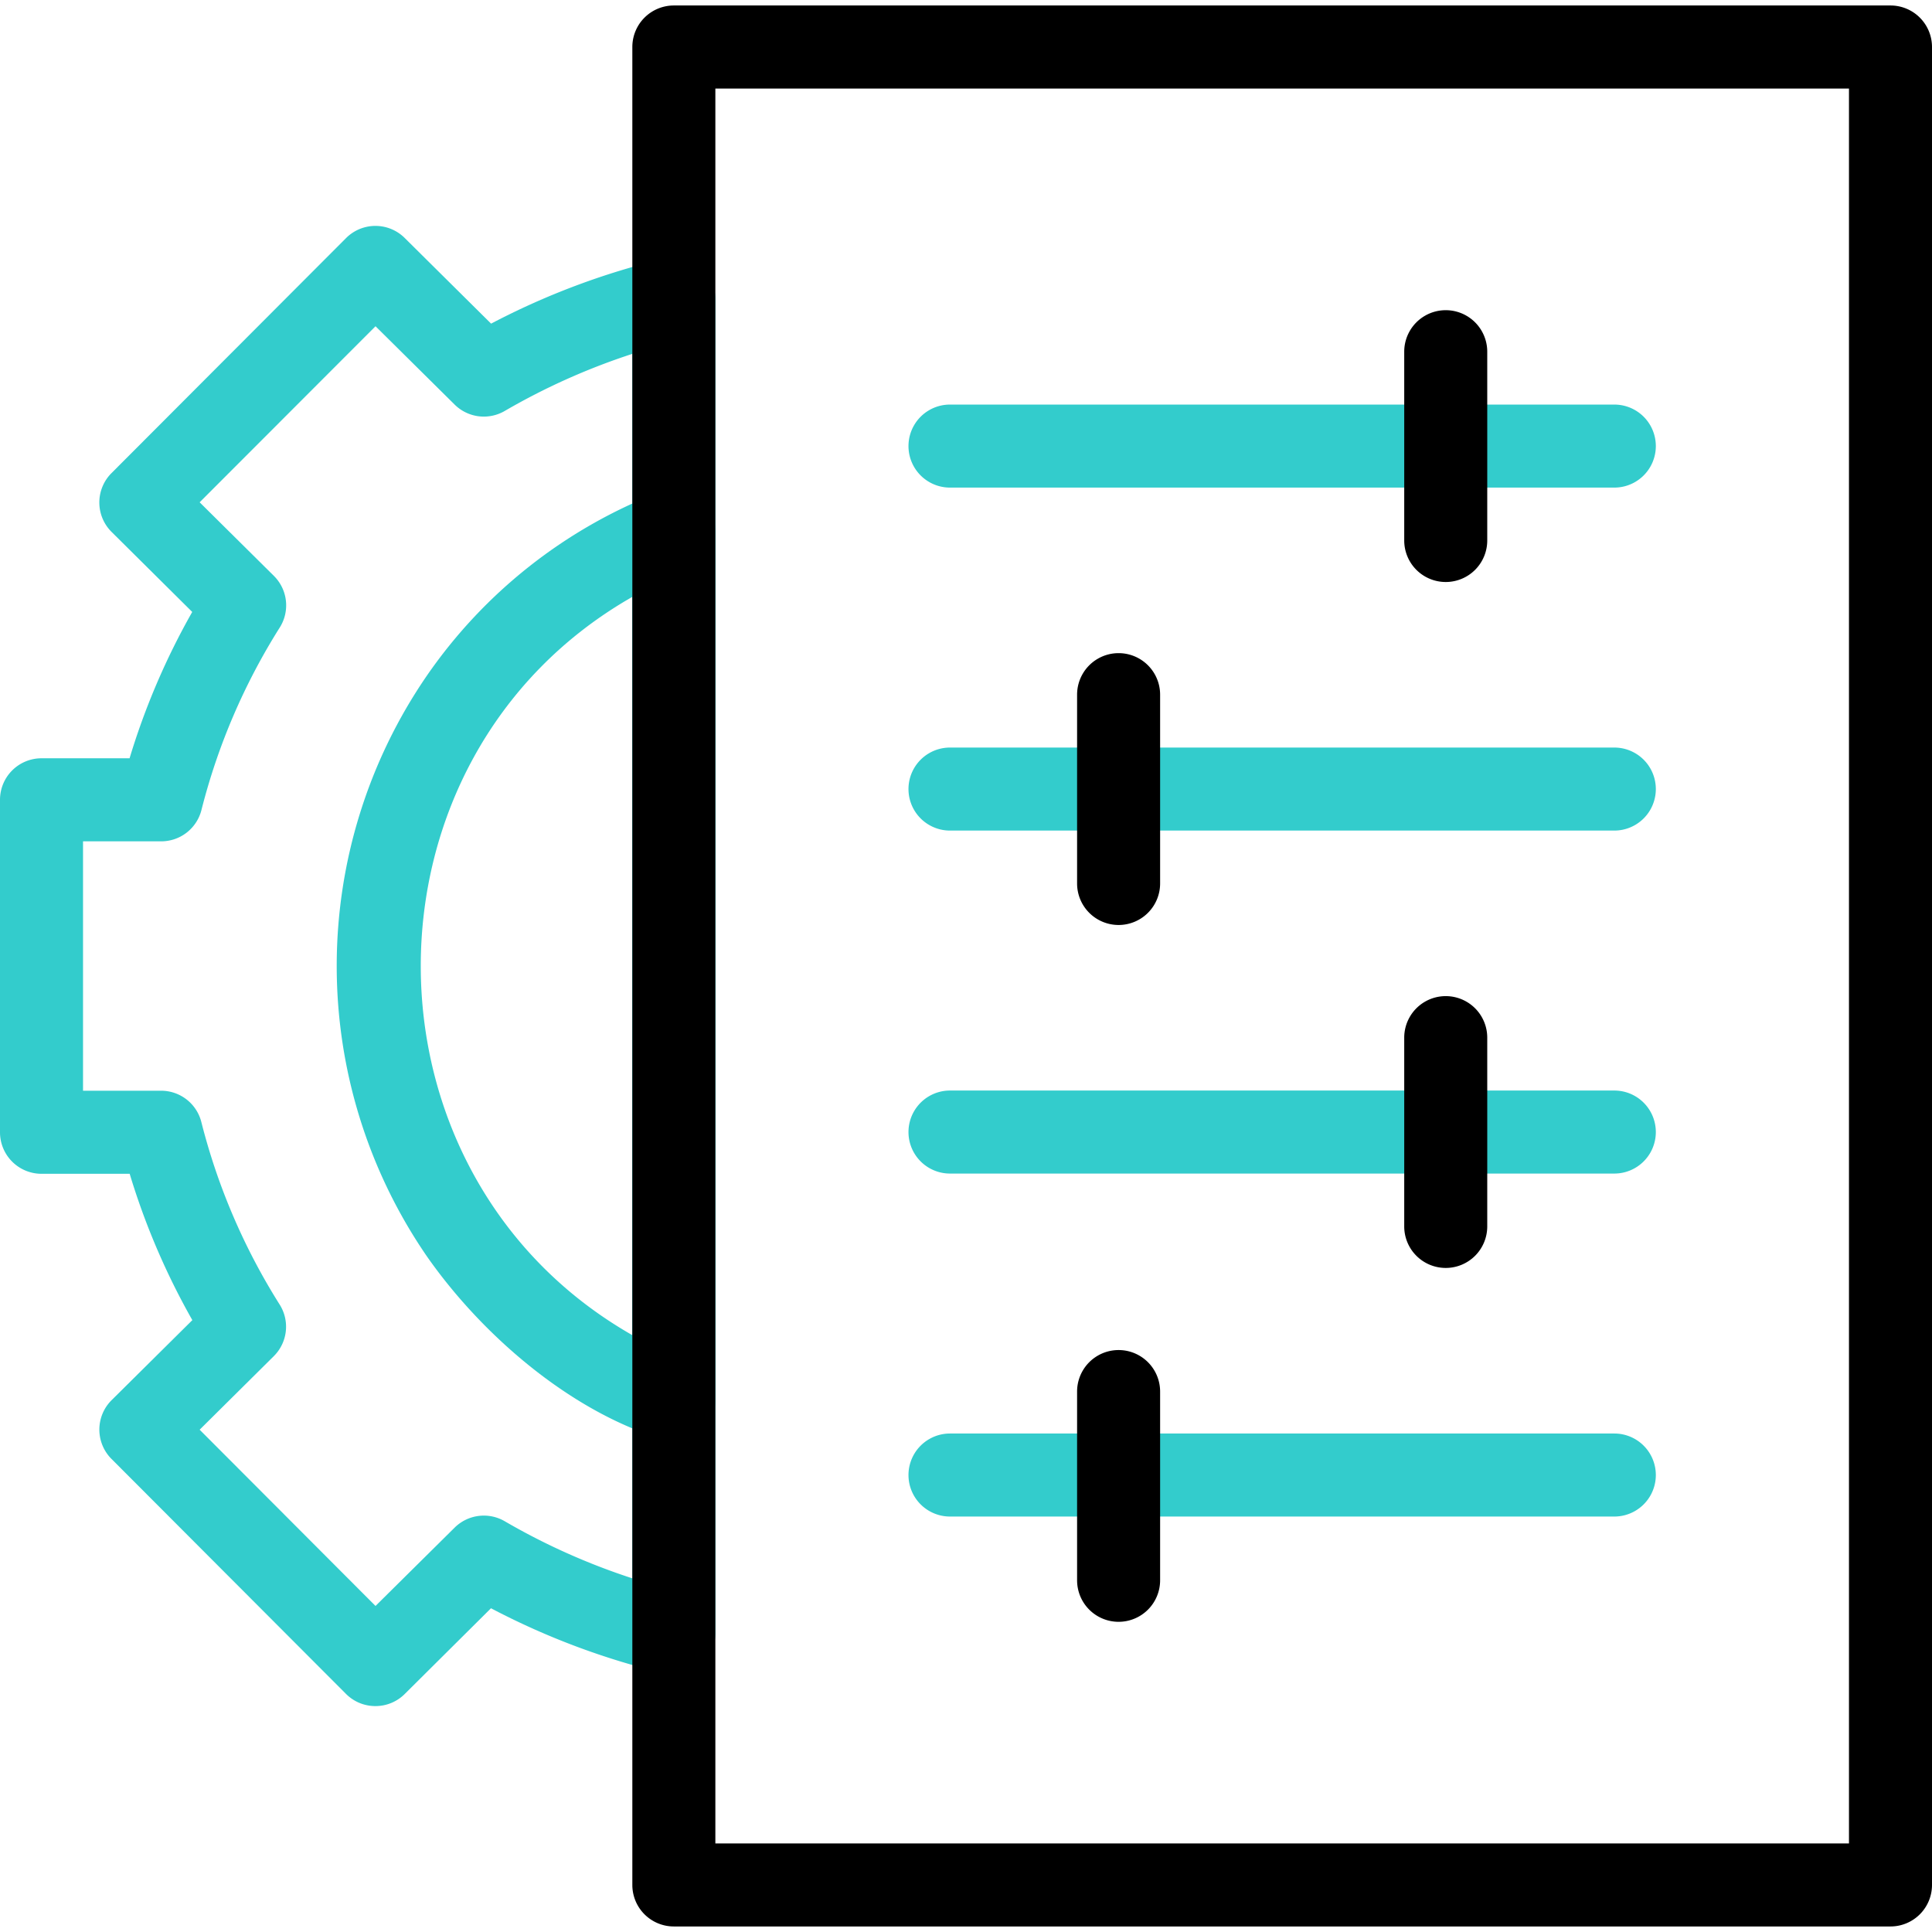
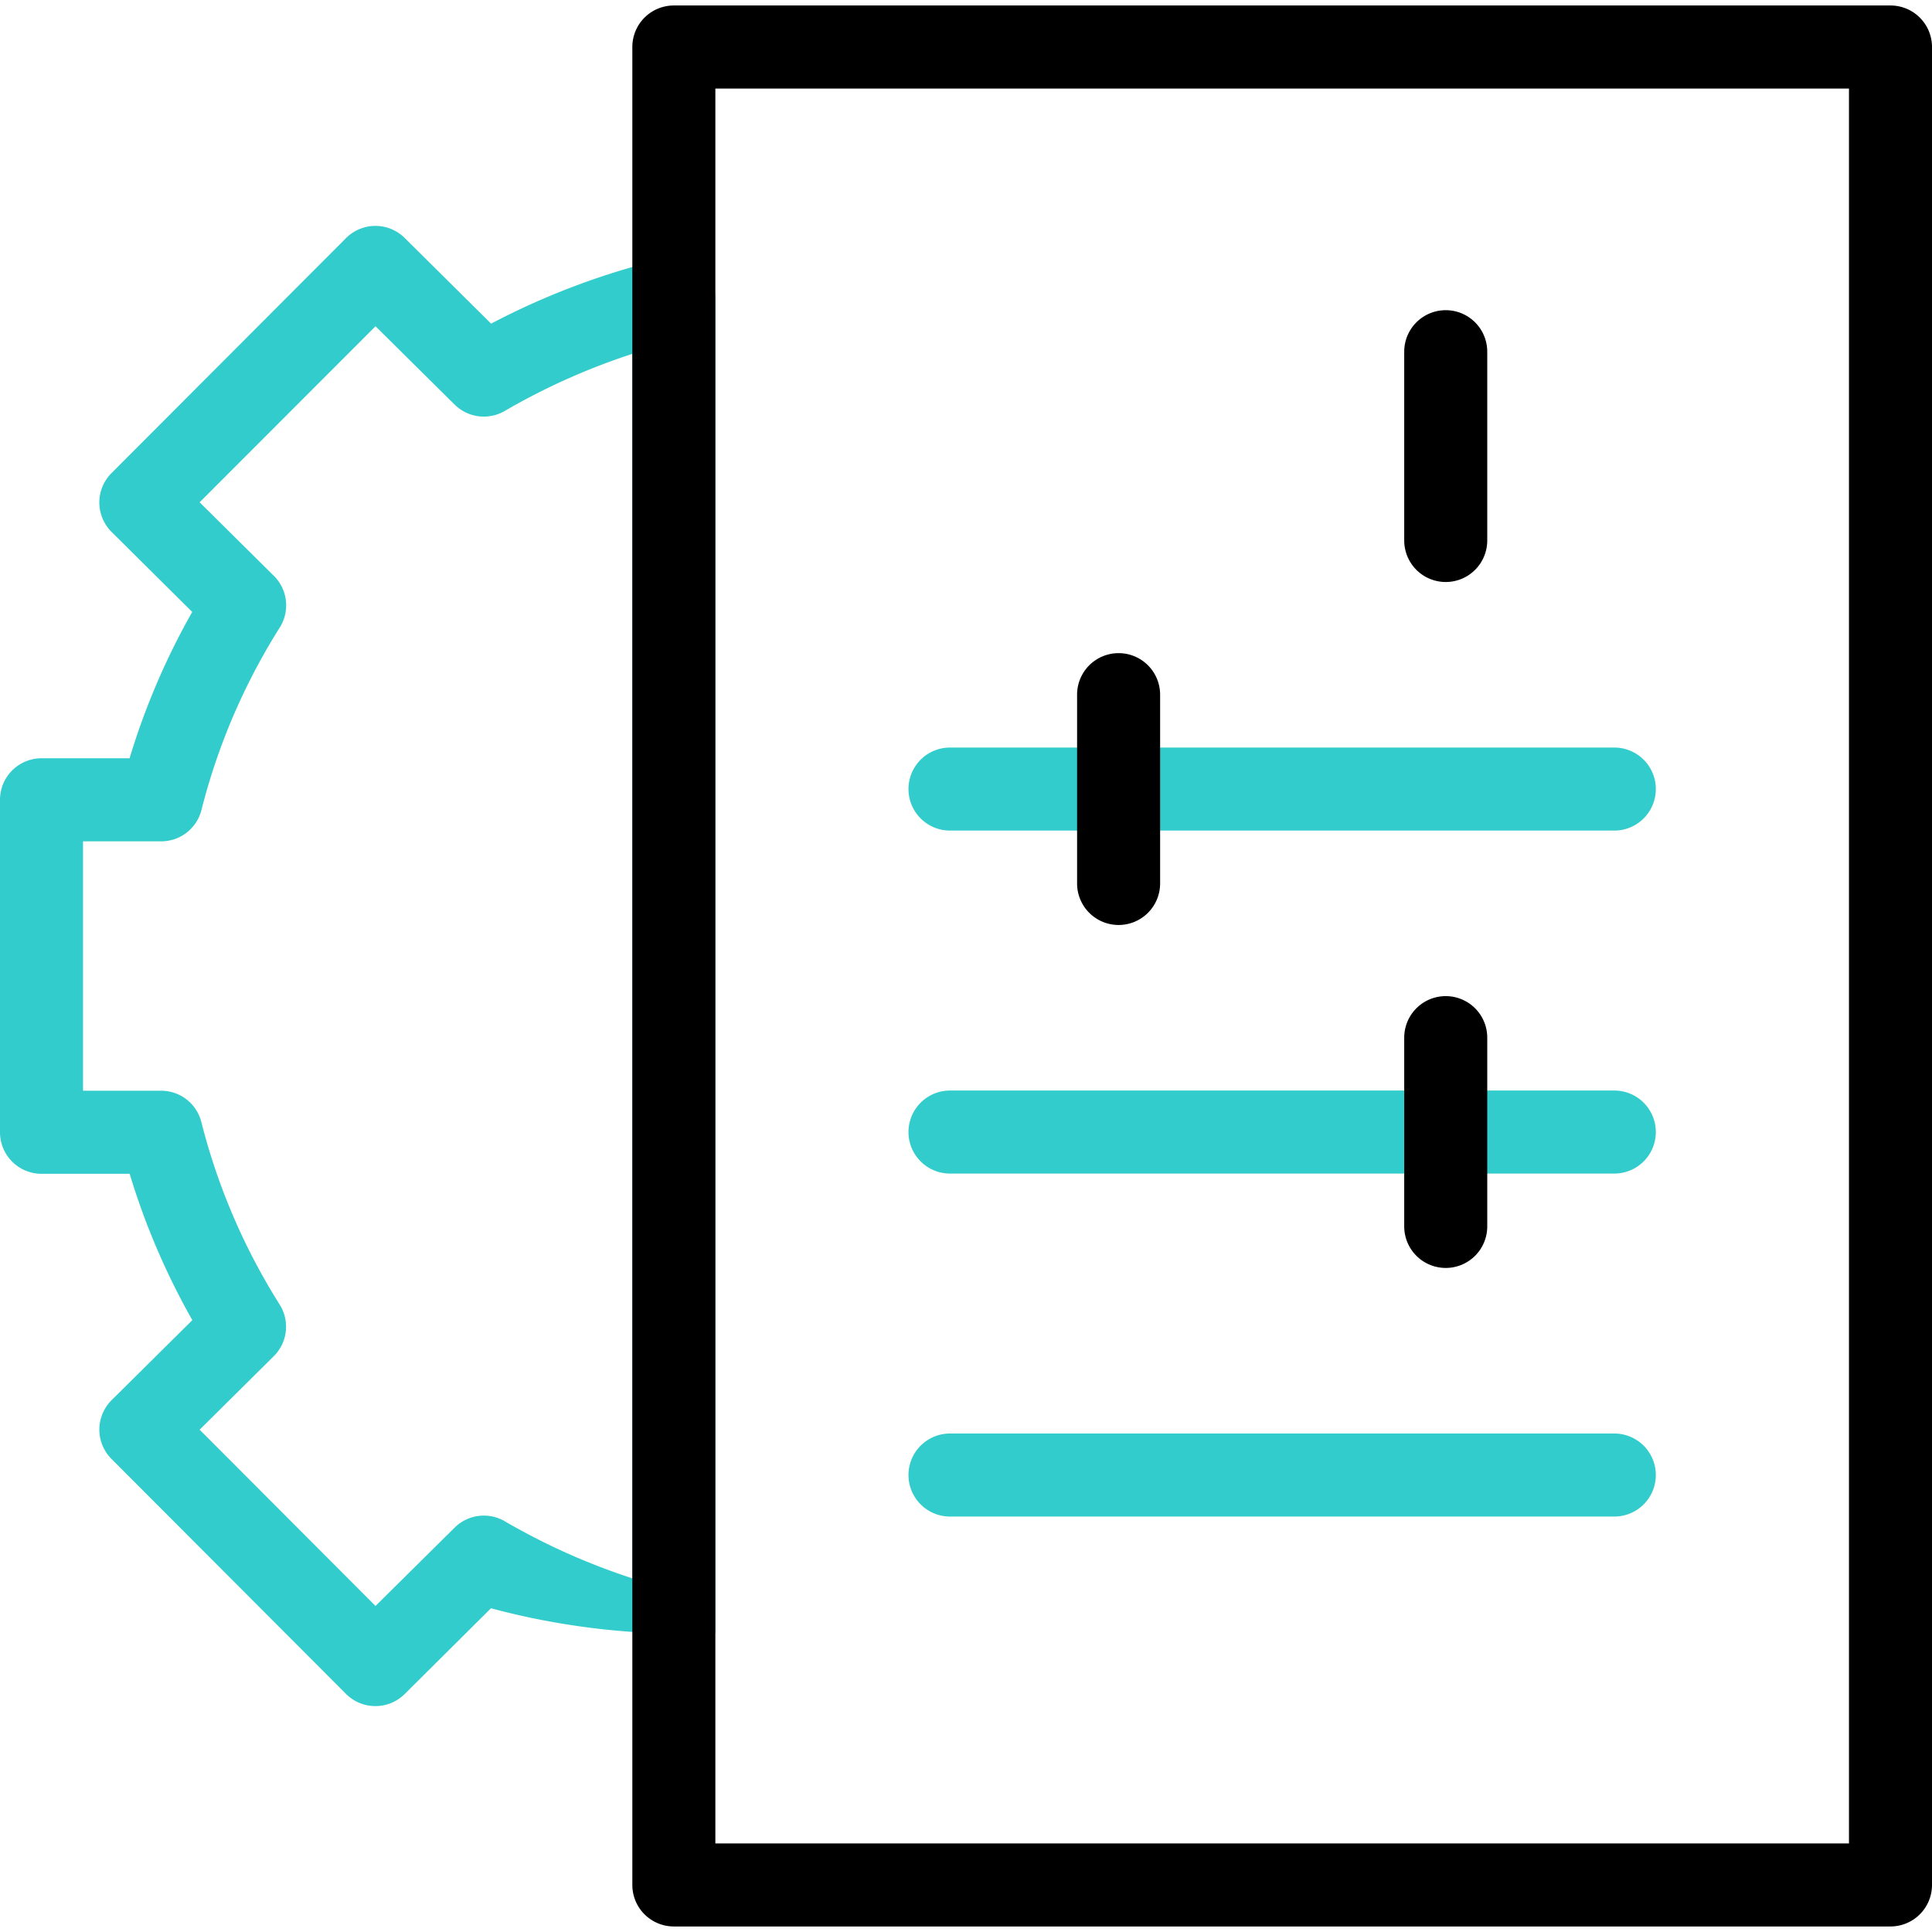
<svg xmlns="http://www.w3.org/2000/svg" width="74" height="74" viewBox="0 0 74 74">
  <defs>
    <clipPath id="clip-path">
      <rect id="Rectangle_579" data-name="Rectangle 579" width="74" height="74" transform="translate(9.793 1.015)" fill="#fff" stroke="#707070" stroke-width="1" />
    </clipPath>
  </defs>
  <g id="Mask_Group_7" data-name="Mask Group 7" transform="translate(-9.793 -1.015)" clip-path="url(#clip-path)">
    <g id="settings" transform="translate(9.793 1.015)">
      <g id="Group_144" data-name="Group 144">
-         <path id="Path_67" data-name="Path 67" d="M25.809,55.247c-3.705-.957-7.274-4-9.461-7.13a19.633,19.633,0,0,1,0-22.235,19.269,19.269,0,0,1,8.885-7.022A1.59,1.59,0,0,1,27.4,20.343V53.658A1.6,1.6,0,0,1,25.809,55.247Zm-1.59-32.385c-10.807,6.164-10.8,22.116,0,28.277Z" fill="#3cc" />
        <g id="Group_143" data-name="Group 143">
-           <path id="Path_68" data-name="Path 68" d="M14.377,65.347a1.585,1.585,0,0,1-1.125-.467l-8.982-9a1.59,1.59,0,0,1,.006-2.252l3.091-3.064a27.416,27.416,0,0,1-2.4-5.605H1.59A1.59,1.59,0,0,1,0,43.366V30.634a1.59,1.59,0,0,1,1.59-1.59H4.963a27.418,27.418,0,0,1,2.4-5.605L4.275,20.375a1.59,1.59,0,0,1-.006-2.252l8.982-9A1.59,1.59,0,0,1,15.5,9.114l3.31,3.282A28.484,28.484,0,0,1,25.44,9.907,1.6,1.6,0,0,1,27.4,11.453V62.547a1.59,1.59,0,0,1-1.959,1.546A28.475,28.475,0,0,1,18.806,61.6L15.5,64.886A1.585,1.585,0,0,1,14.377,65.347ZM7.647,54.761l6.736,6.751,3.03-3a1.59,1.59,0,0,1,1.919-.245,25.29,25.29,0,0,0,4.888,2.187v-46.9a25.286,25.286,0,0,0-4.888,2.187,1.59,1.59,0,0,1-1.919-.245l-3.03-3L7.647,19.239l2.843,2.818a1.59,1.59,0,0,1,.226,1.977,24.275,24.275,0,0,0-3,6.991,1.59,1.59,0,0,1-1.541,1.2H3.18v9.552H6.171a1.59,1.59,0,0,1,1.541,1.2,24.273,24.273,0,0,0,3,6.991,1.59,1.59,0,0,1-.226,1.977Z" fill="#3cc" />
+           <path id="Path_68" data-name="Path 68" d="M14.377,65.347a1.585,1.585,0,0,1-1.125-.467l-8.982-9a1.59,1.59,0,0,1,.006-2.252l3.091-3.064a27.416,27.416,0,0,1-2.4-5.605H1.59A1.59,1.59,0,0,1,0,43.366V30.634a1.59,1.59,0,0,1,1.59-1.59H4.963a27.418,27.418,0,0,1,2.4-5.605L4.275,20.375a1.59,1.59,0,0,1-.006-2.252l8.982-9A1.59,1.59,0,0,1,15.5,9.114l3.31,3.282A28.484,28.484,0,0,1,25.44,9.907,1.6,1.6,0,0,1,27.4,11.453V62.547A28.475,28.475,0,0,1,18.806,61.6L15.5,64.886A1.585,1.585,0,0,1,14.377,65.347ZM7.647,54.761l6.736,6.751,3.03-3a1.59,1.59,0,0,1,1.919-.245,25.29,25.29,0,0,0,4.888,2.187v-46.9a25.286,25.286,0,0,0-4.888,2.187,1.59,1.59,0,0,1-1.919-.245l-3.03-3L7.647,19.239l2.843,2.818a1.59,1.59,0,0,1,.226,1.977,24.275,24.275,0,0,0-3,6.991,1.59,1.59,0,0,1-1.541,1.2H3.18v9.552H6.171a1.59,1.59,0,0,1,1.541,1.2,24.273,24.273,0,0,0,3,6.991,1.59,1.59,0,0,1-.226,1.977Z" fill="#3cc" />
        </g>
      </g>
      <g id="Group_146" data-name="Group 146">
        <g id="Group_145" data-name="Group 145">
-           <path id="Path_69" data-name="Path 69" d="M61.832,18.676H36.387a1.59,1.59,0,1,1,0-3.18H61.832A1.59,1.59,0,0,1,61.832,18.676Z" fill="#3cc" />
          <path id="Path_70" data-name="Path 70" d="M61.832,31.813H36.387a1.59,1.59,0,0,1,0-3.18H61.832A1.59,1.59,0,0,1,61.832,31.813Z" fill="#3cc" />
          <path id="Path_71" data-name="Path 71" d="M42.845,35.429a1.59,1.59,0,0,1-1.59-1.59V26.607a1.59,1.59,0,0,1,3.18,0v7.231A1.59,1.59,0,0,1,42.845,35.429Z" />
          <path id="Path_72" data-name="Path 72" d="M61.832,44.95H36.387a1.59,1.59,0,0,1,0-3.18H61.832A1.59,1.59,0,0,1,61.832,44.95Z" fill="#3cc" />
          <path id="Path_73" data-name="Path 73" d="M55.375,48.565a1.59,1.59,0,0,1-1.59-1.59V39.744a1.59,1.59,0,0,1,3.18,0v7.231A1.59,1.59,0,0,1,55.375,48.565Z" />
          <path id="Path_74" data-name="Path 74" d="M61.832,58.087H36.387a1.59,1.59,0,0,1,0-3.18H61.832A1.59,1.59,0,0,1,61.832,58.087Z" fill="#3cc" />
-           <path id="Path_75" data-name="Path 75" d="M42.845,62.119a1.59,1.59,0,0,1-1.59-1.59V53.3a1.59,1.59,0,0,1,3.18,0v7.231A1.59,1.59,0,0,1,42.845,62.119Z" />
          <path id="Path_76" data-name="Path 76" d="M55.375,22.292a1.59,1.59,0,0,1-1.59-1.59V13.471a1.59,1.59,0,0,1,3.18,0V20.7A1.59,1.59,0,0,1,55.375,22.292Z" />
        </g>
        <path id="Path_77" data-name="Path 77" d="M72.41,73.788h-46.6a1.59,1.59,0,0,1-1.59-1.59V1.8a1.59,1.59,0,0,1,1.59-1.59h46.6A1.59,1.59,0,0,1,74,1.8V72.2A1.59,1.59,0,0,1,72.41,73.788ZM27.4,70.608H70.82V3.392H27.4Z" />
      </g>
    </g>
  </g>
</svg>